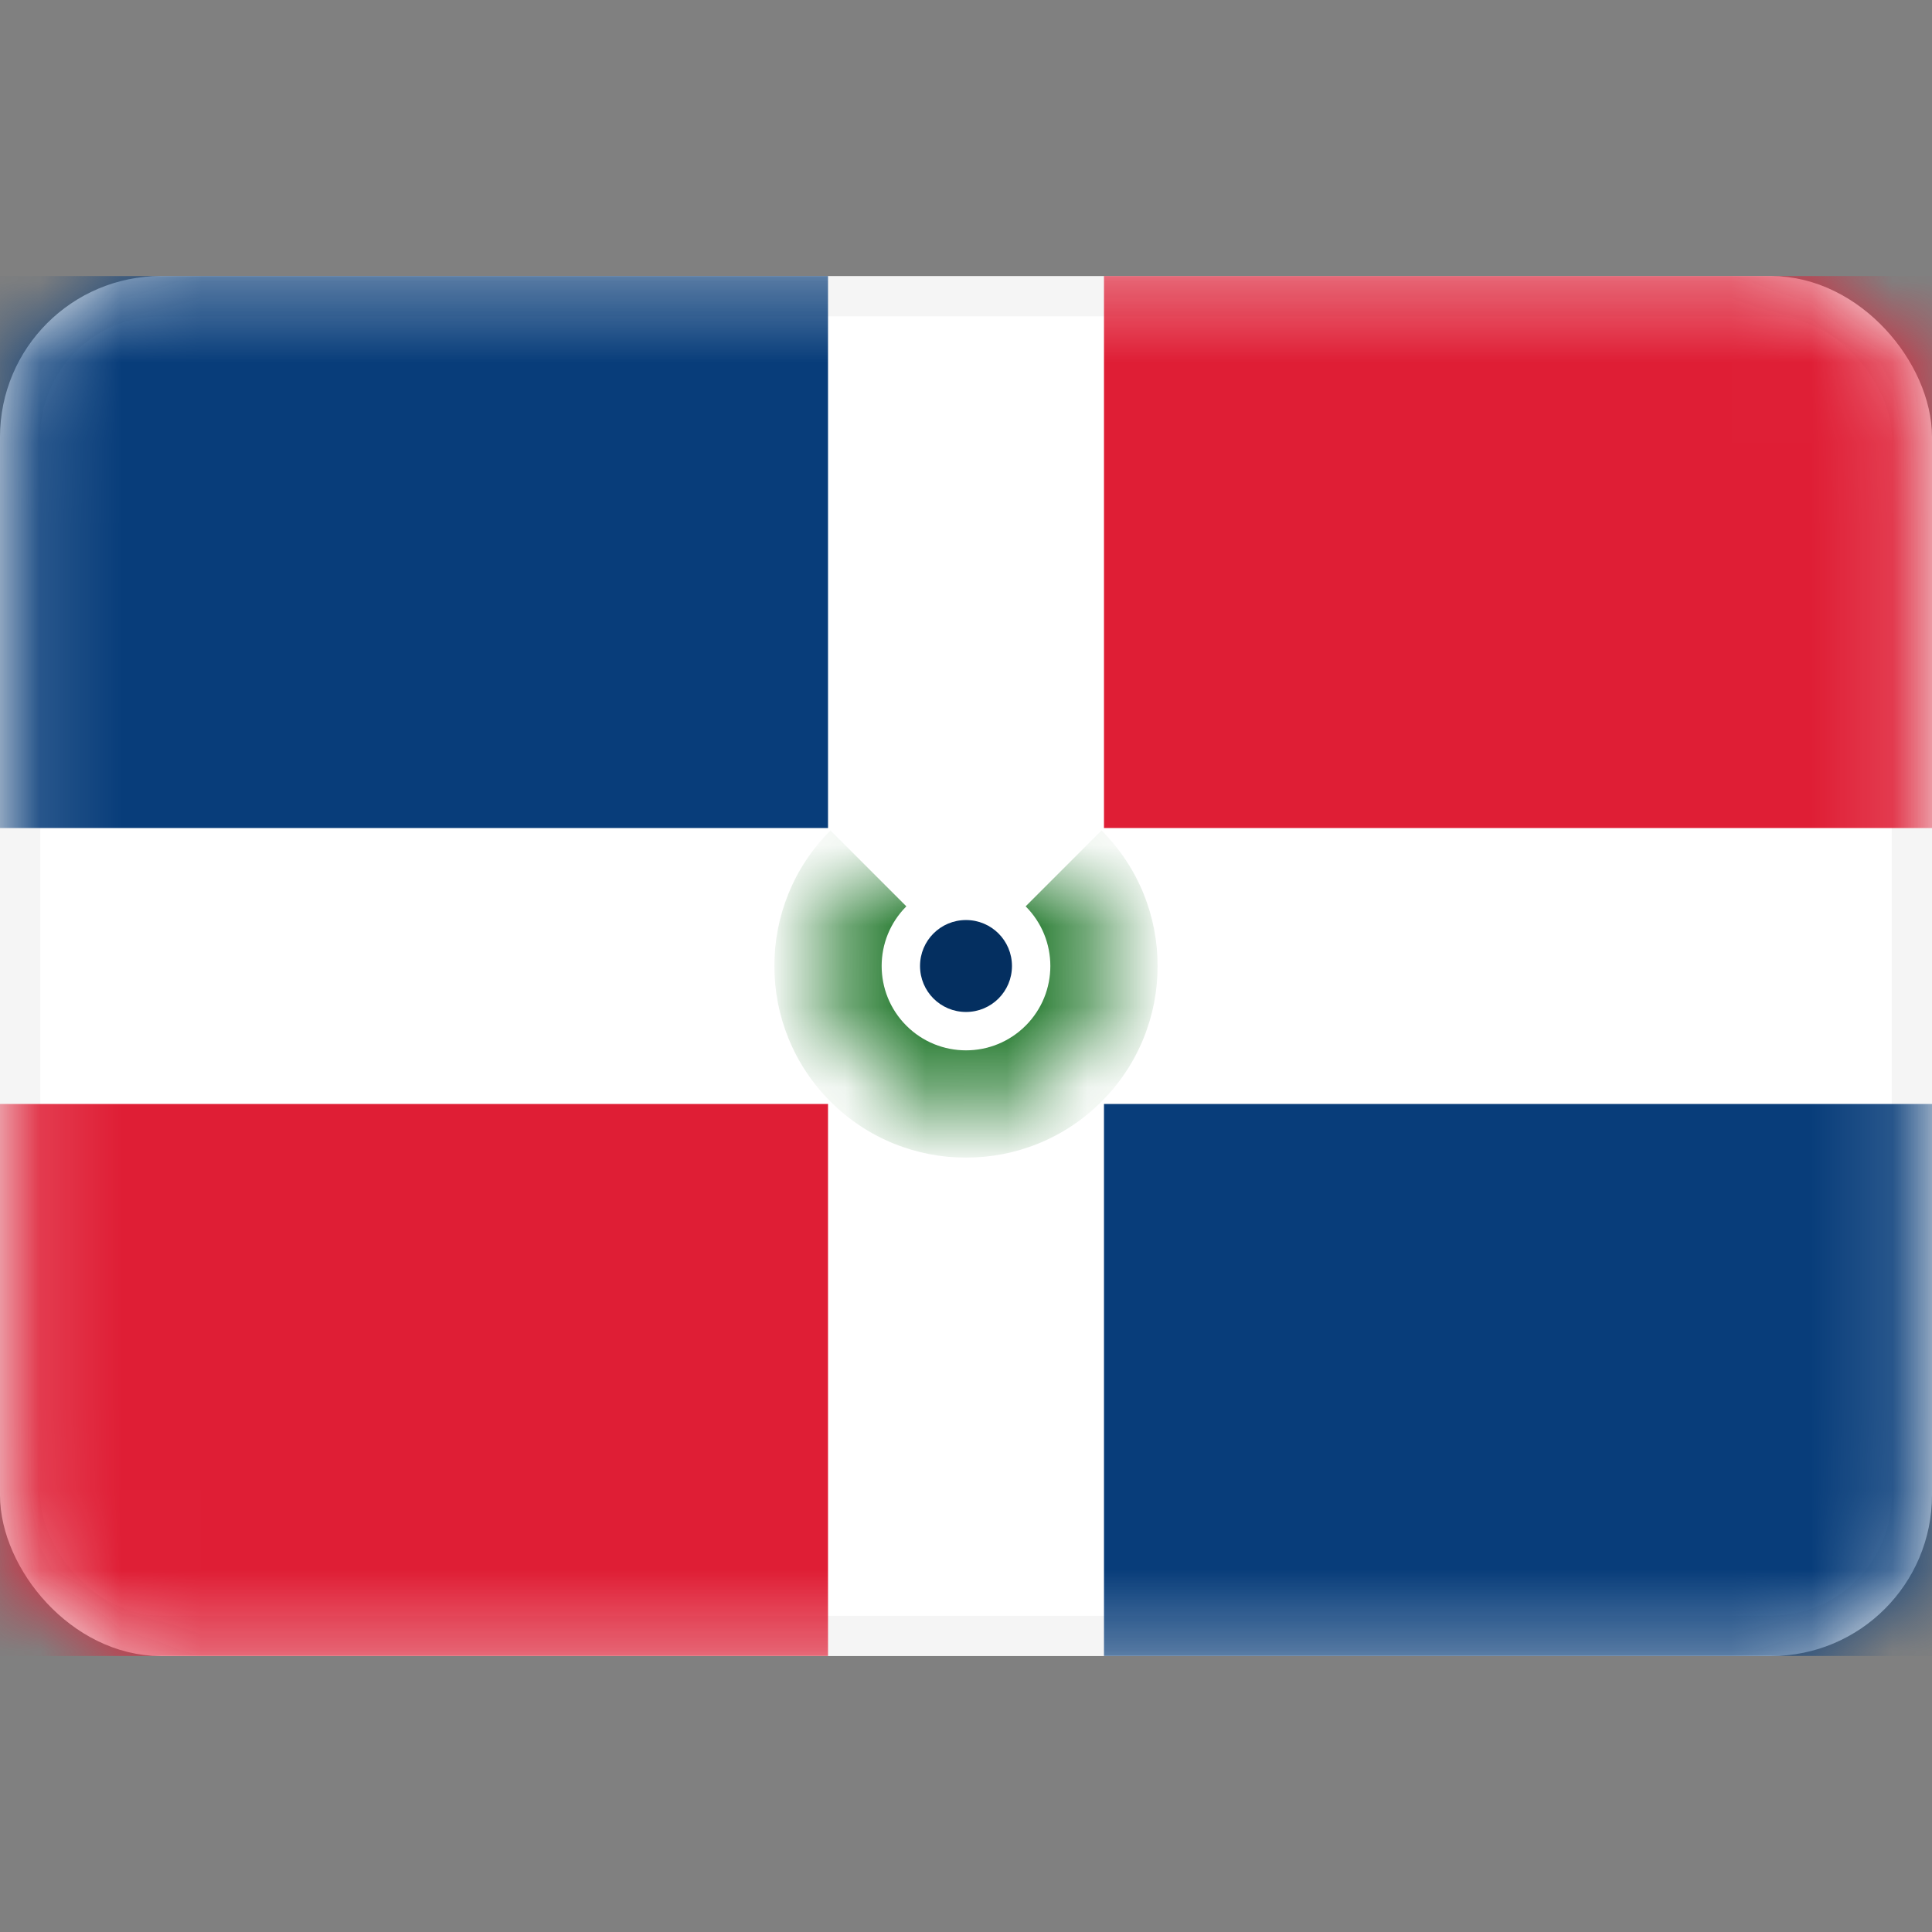
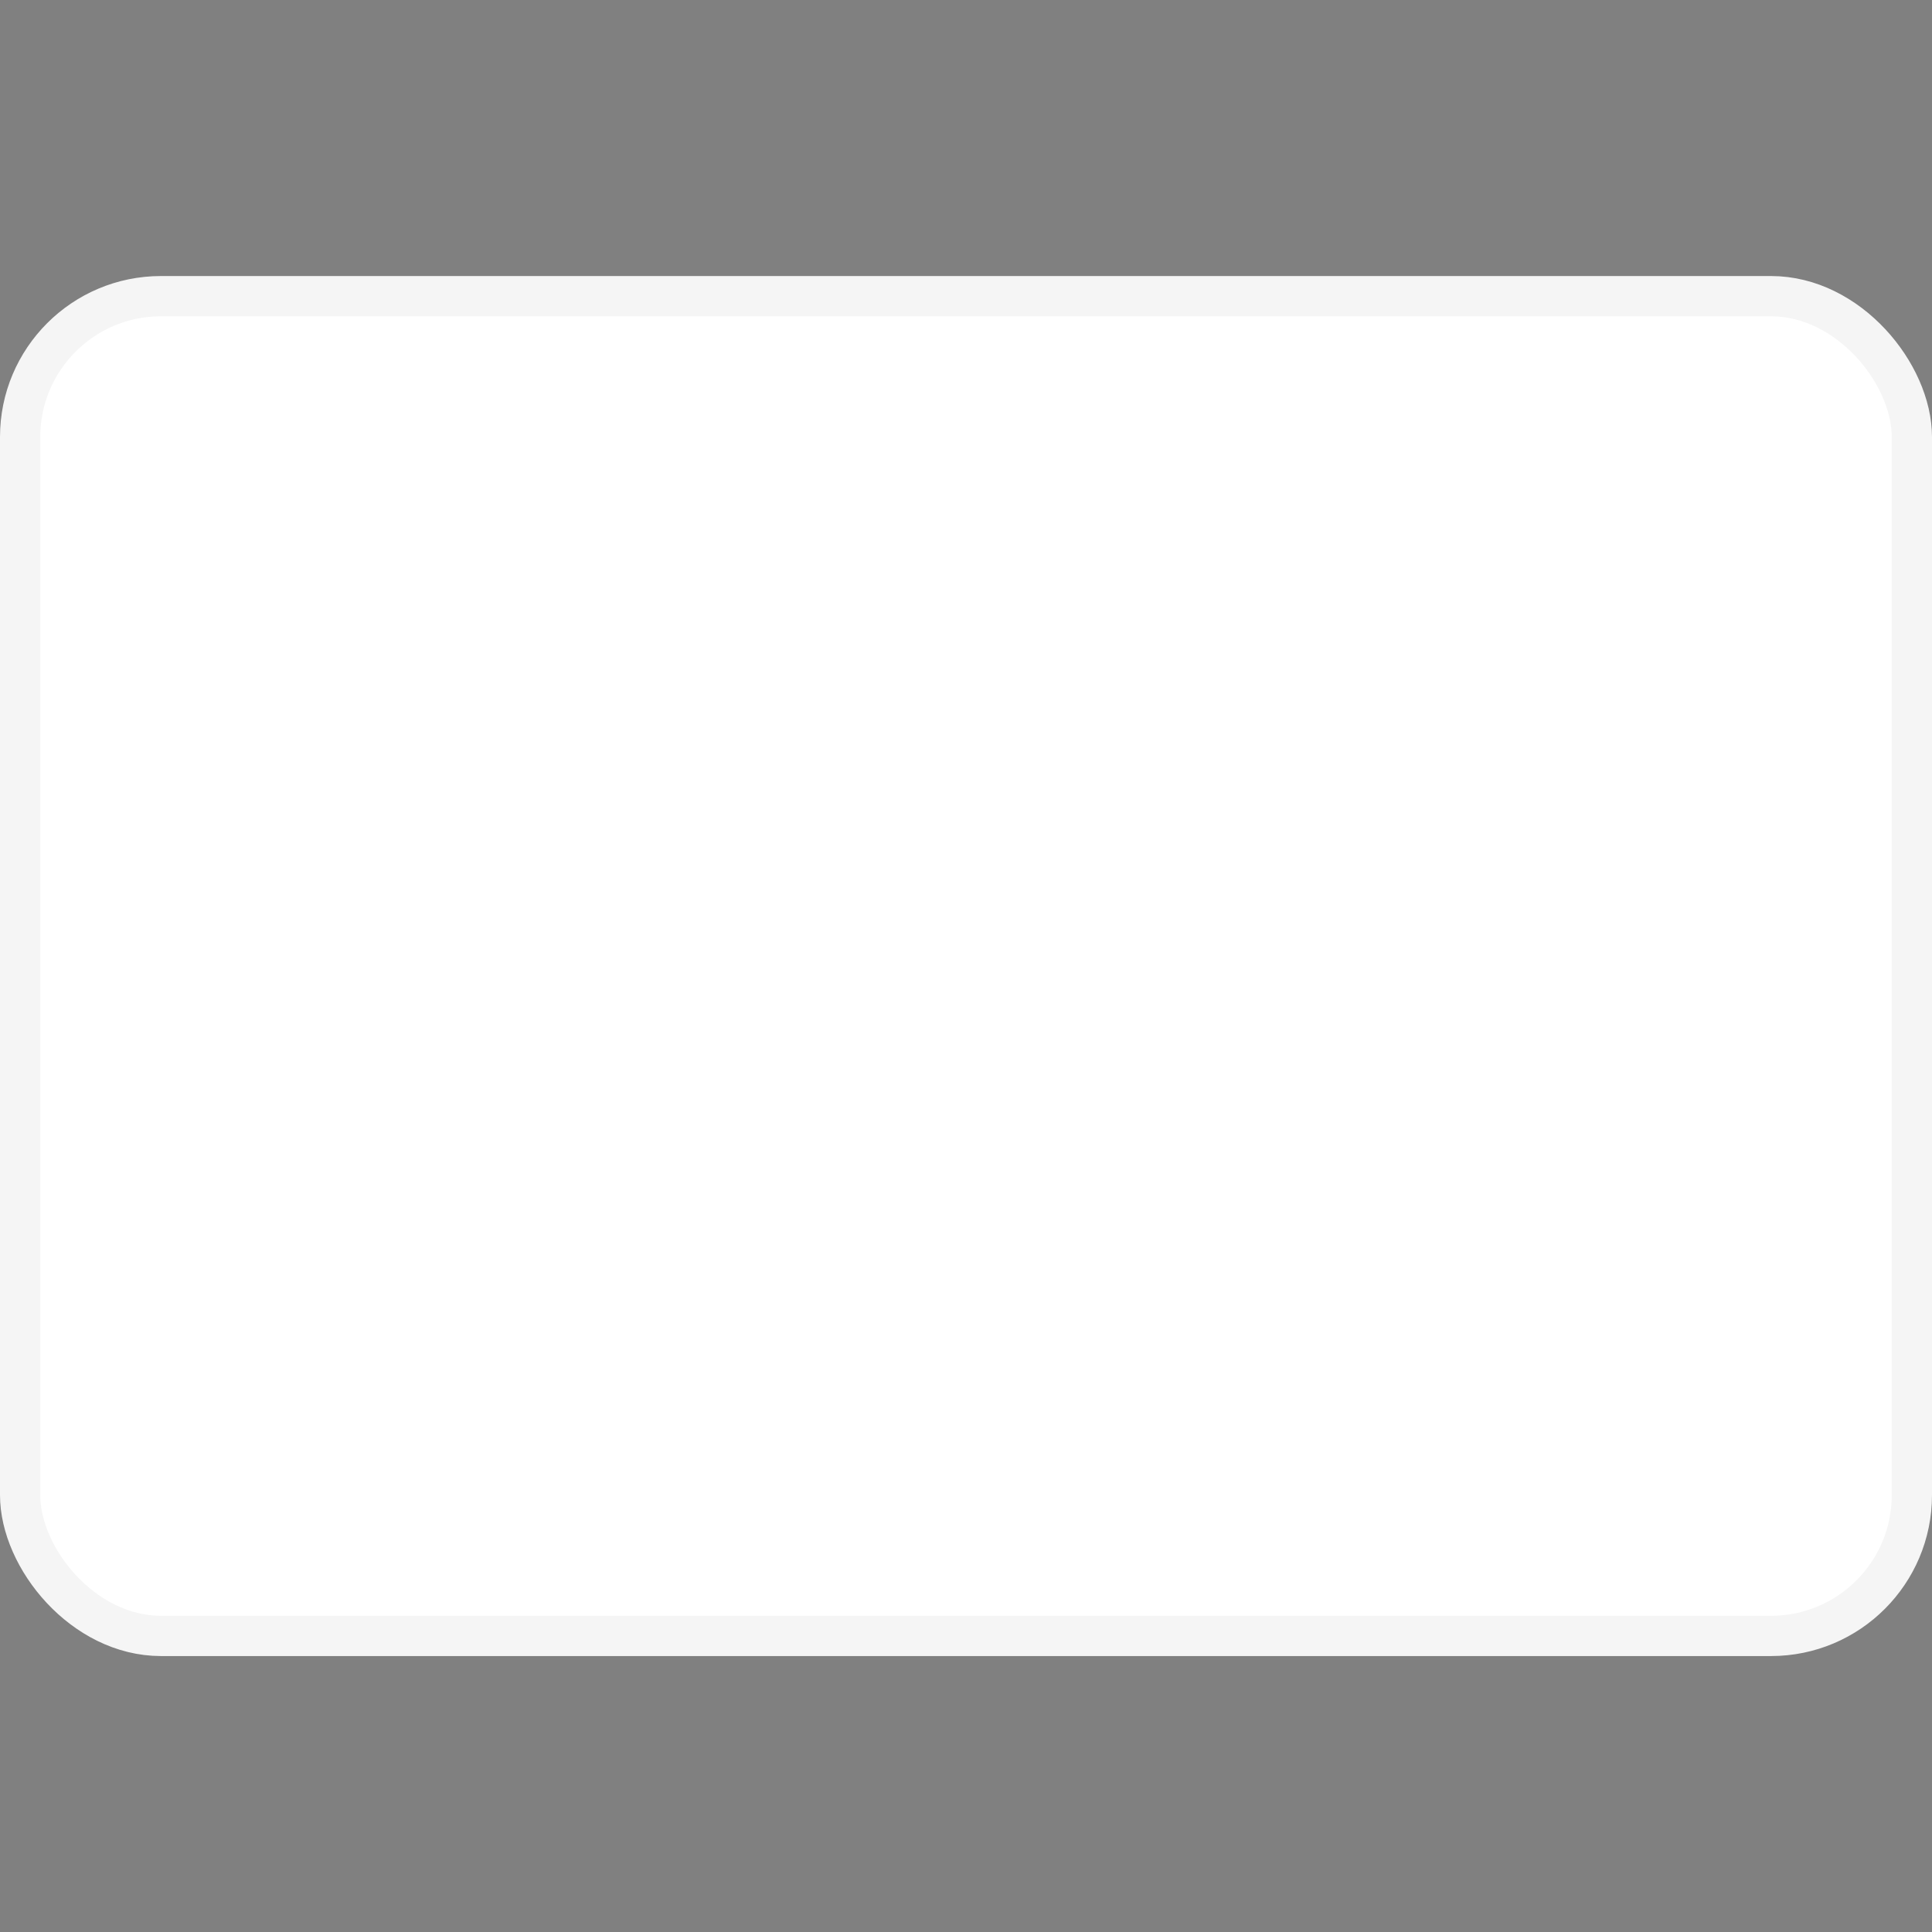
<svg xmlns="http://www.w3.org/2000/svg" width="24" height="24" viewBox="0 0 24 24" fill="none">
  <rect x="0" y="0" width="24" height="24" fill="#808080" stroke="none" />
  <rect x="0.25" y="3.679" width="23.5" height="16.643" rx="1.75" fill="white" stroke="#F5F5F5" stroke-width="0.5" />
  <mask id="mask0_1_2155" style="mask-type:luminance" maskUnits="userSpaceOnUse" x="0" y="3" width="24" height="18">
-     <rect x="0.25" y="3.679" width="23.5" height="16.643" rx="1.75" fill="white" stroke="white" stroke-width="0.5" />
-   </mask>
+     </mask>
  <g mask="url(#mask0_1_2155)">
-     <path fill-rule="evenodd" clip-rule="evenodd" d="M0 10.286H10.286V3.429H0V10.286Z" fill="#083D7A" />
-     <path fill-rule="evenodd" clip-rule="evenodd" d="M13.714 20.571H24V13.714H13.714V20.571Z" fill="#083D7A" />
    <path fill-rule="evenodd" clip-rule="evenodd" d="M0 20.571H10.286V13.714H0V20.571Z" fill="#DF1E35" />
    <path fill-rule="evenodd" clip-rule="evenodd" d="M13.714 10.286H24V3.429H13.714V10.286Z" fill="#DF1E35" />
    <mask id="path-7-inside-1_1_2155" fill="white">
-       <path fill-rule="evenodd" clip-rule="evenodd" d="M10.788 10.788C10.118 11.457 10.118 12.543 10.788 13.212C11.457 13.882 12.543 13.882 13.212 13.212C13.882 12.543 13.882 11.457 13.212 10.788" />
-     </mask>
+       </mask>
    <path d="M10.316 10.316C9.387 11.246 9.387 12.754 10.316 13.684L11.259 12.741C10.85 12.332 10.85 11.668 11.259 11.259L10.316 10.316ZM10.316 13.684C11.246 14.613 12.754 14.613 13.684 13.684L12.741 12.741C12.332 13.15 11.668 13.15 11.259 12.741L10.316 13.684ZM13.684 13.684C14.613 12.754 14.613 11.246 13.684 10.316L12.741 11.259C13.15 11.668 13.15 12.332 12.741 12.741L13.684 13.684Z" fill="#0F6D1A" mask="url(#path-7-inside-1_1_2155)" />
    <path fill-rule="evenodd" clip-rule="evenodd" d="M12 12.571C12.316 12.571 12.571 12.316 12.571 12C12.571 11.684 12.316 11.429 12 11.429C11.684 11.429 11.429 11.684 11.429 12C11.429 12.316 11.684 12.571 12 12.571Z" fill="#042F60" />
  </g>
</svg>